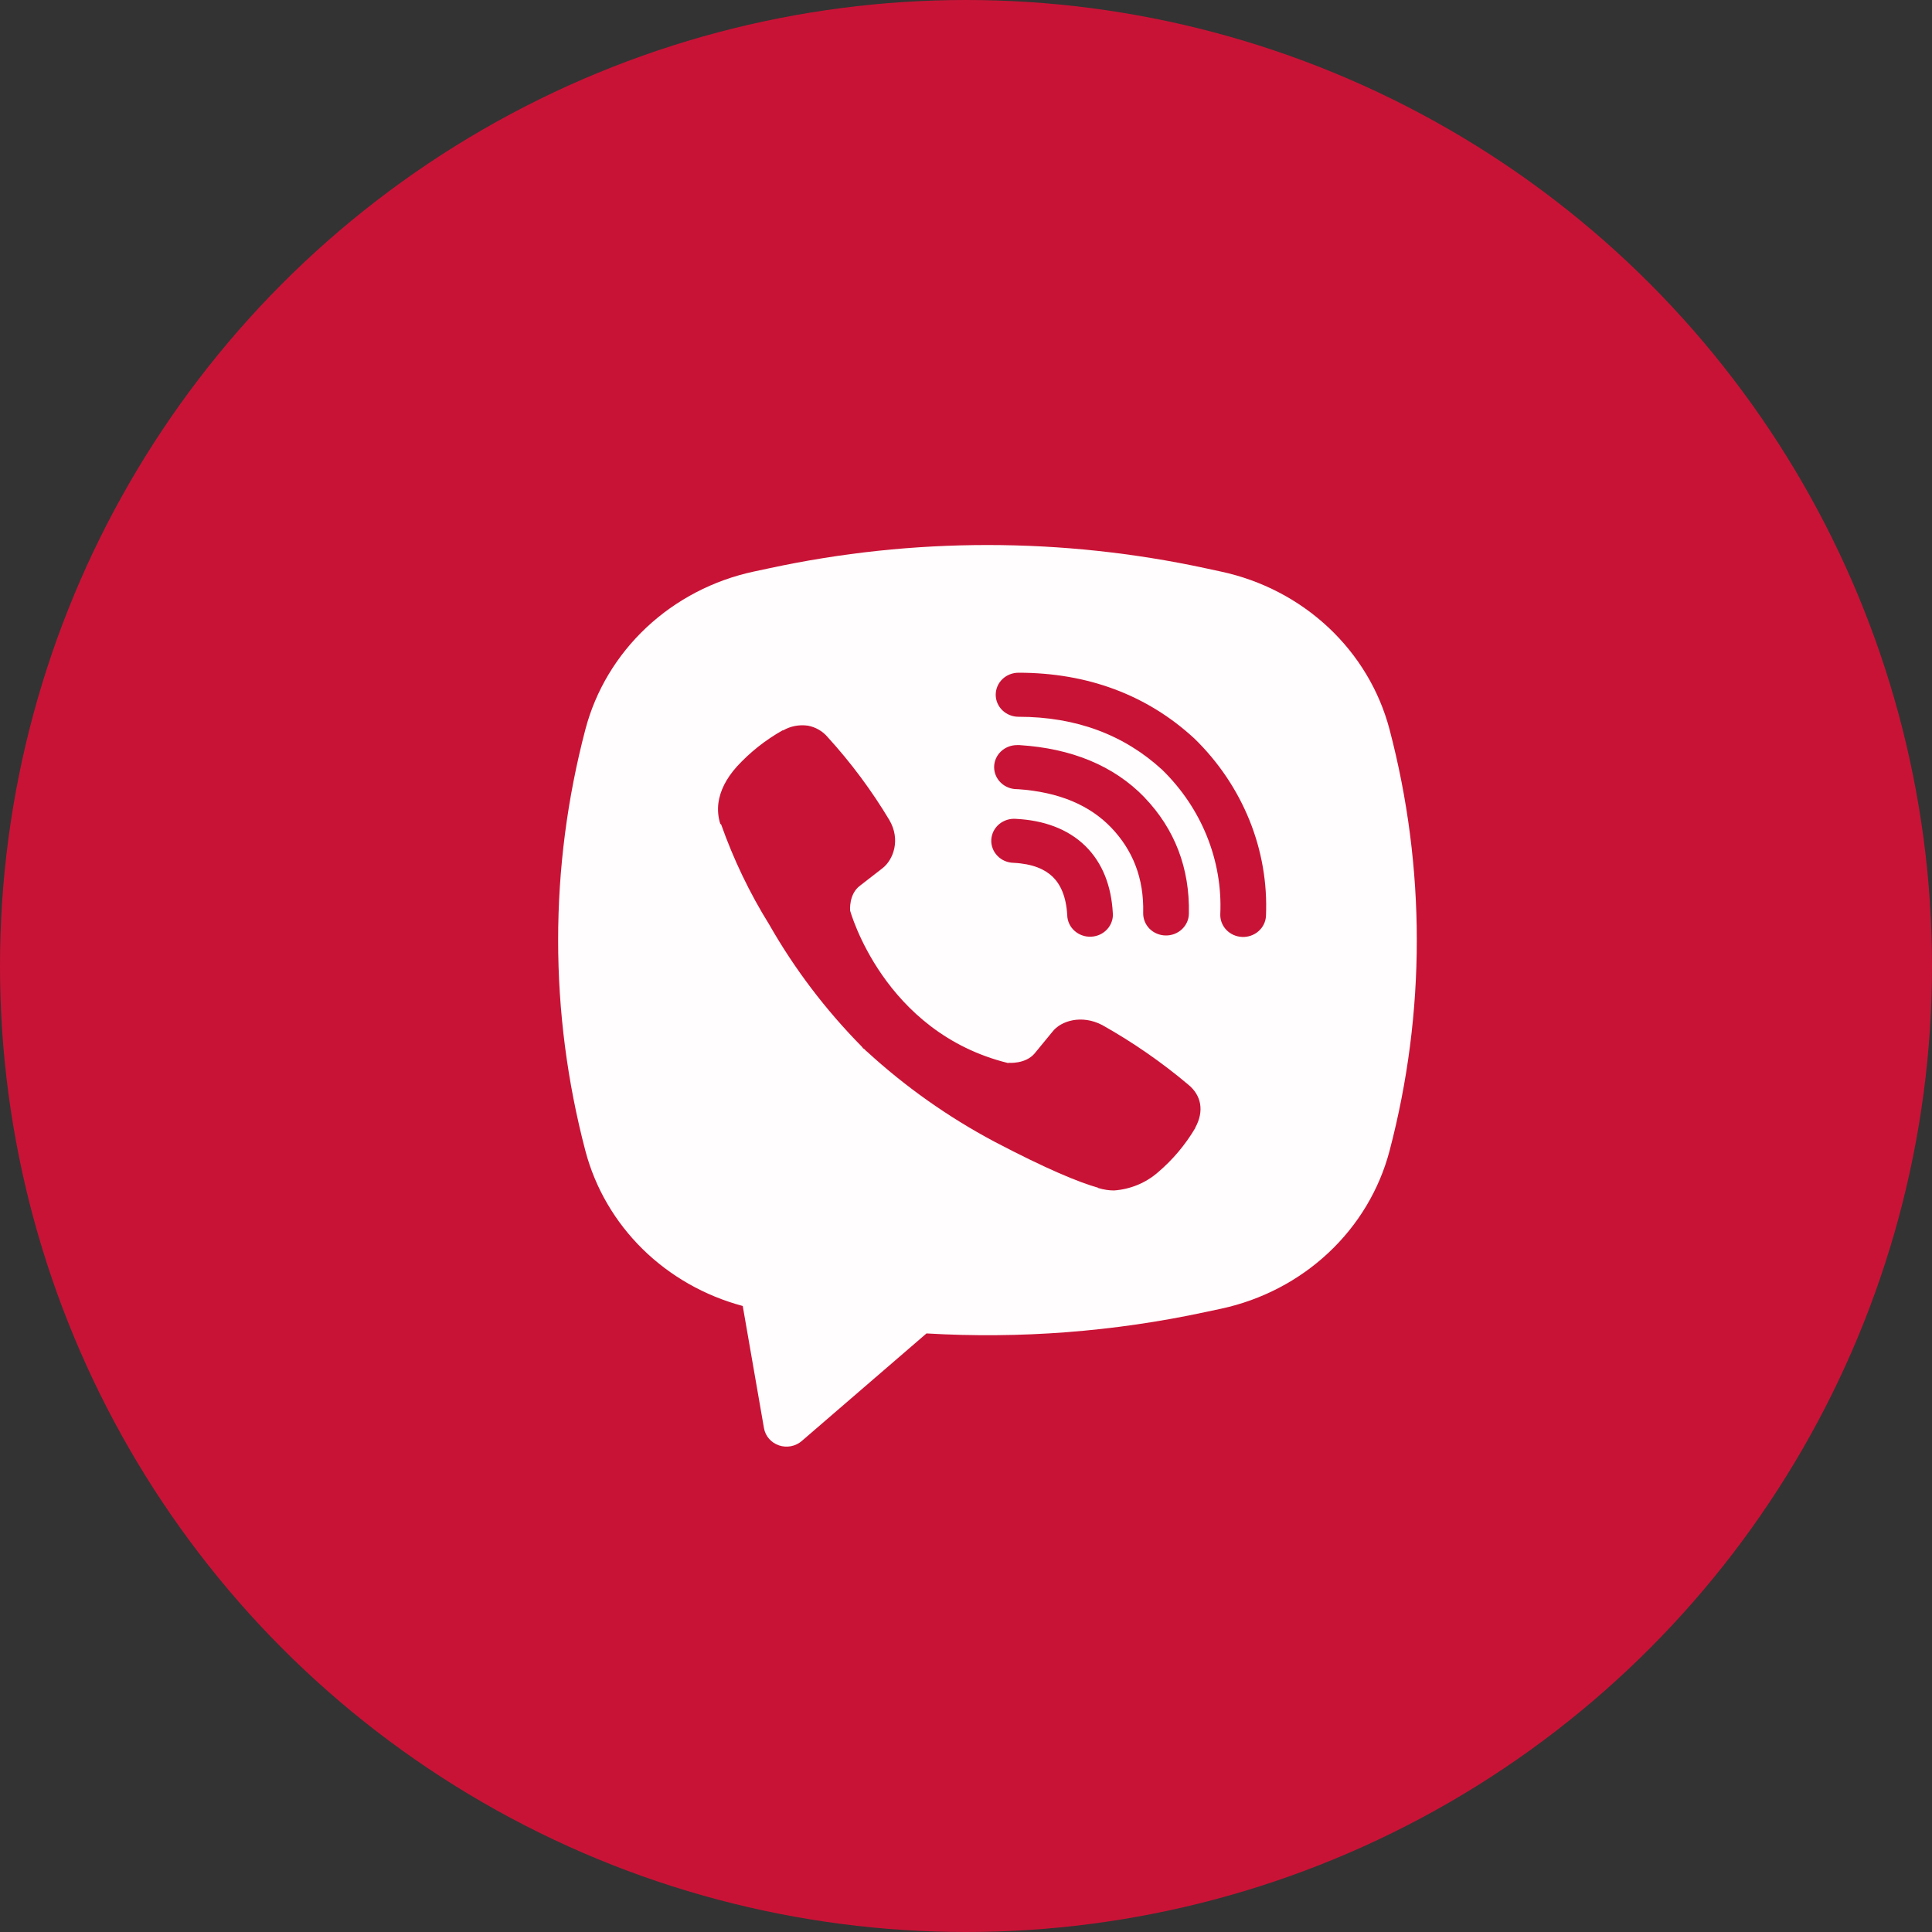
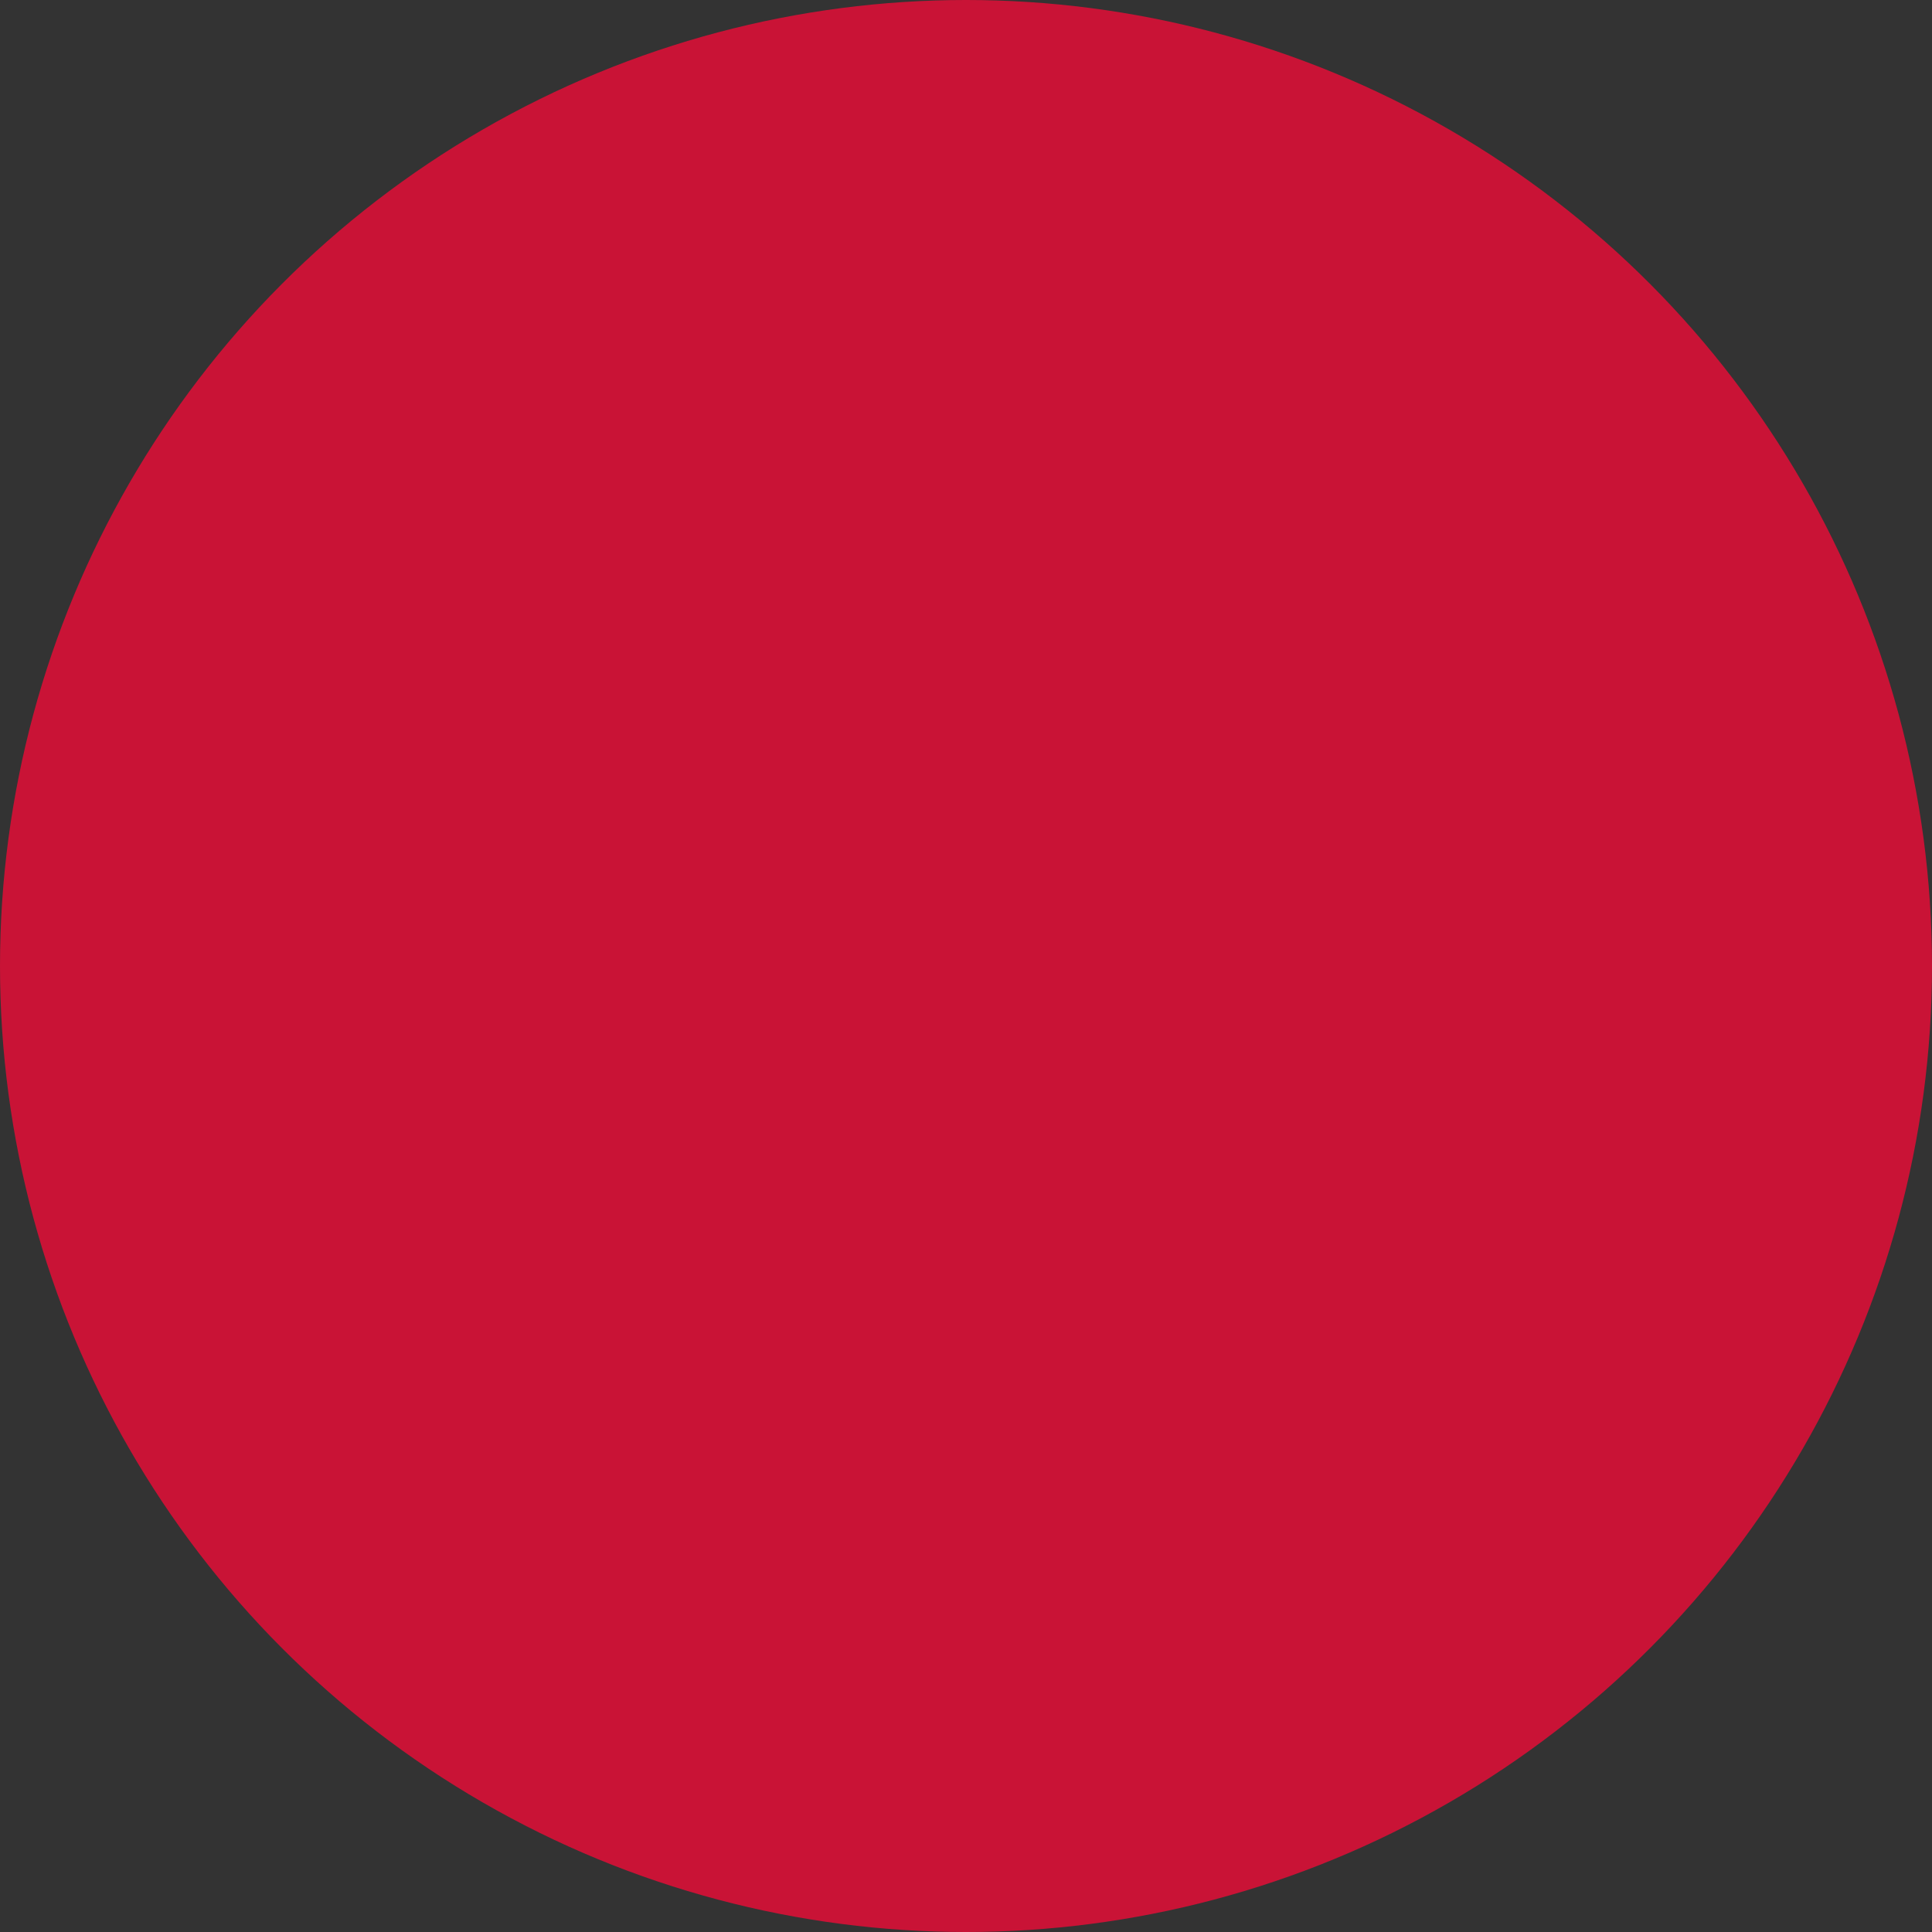
<svg xmlns="http://www.w3.org/2000/svg" width="45" height="45" viewBox="0 0 45 45" fill="none">
  <rect x="0" y="0" width="45" height="45" fill="#333333" stroke="none" />
  <circle cx="22.5" cy="22.5" r="22.5" fill="#C91336" />
-   <path fill-rule="evenodd" clip-rule="evenodd" d="M28.082 13.236C24.735 12.514 21.264 12.514 17.917 13.236L17.556 13.313C16.614 13.515 15.75 13.966 15.058 14.614C14.366 15.263 13.874 16.083 13.636 16.985C12.788 20.208 12.788 23.585 13.636 26.809C13.863 27.669 14.321 28.455 14.964 29.09C15.608 29.724 16.414 30.182 17.3 30.419L17.795 33.267C17.811 33.357 17.852 33.442 17.913 33.512C17.974 33.582 18.054 33.635 18.144 33.666C18.233 33.696 18.33 33.703 18.423 33.685C18.517 33.667 18.603 33.625 18.674 33.564L21.58 31.058C23.761 31.187 25.95 31.018 28.082 30.559L28.444 30.482C29.386 30.279 30.25 29.828 30.942 29.18C31.634 28.532 32.126 27.711 32.364 26.81C33.212 23.586 33.212 20.209 32.364 16.986C32.126 16.084 31.634 15.264 30.942 14.615C30.25 13.967 29.385 13.516 28.443 13.314L28.082 13.236ZM18.814 16.902C18.617 16.874 18.415 16.912 18.243 17.011H18.228C17.829 17.236 17.47 17.52 17.163 17.855C16.908 18.139 16.77 18.426 16.733 18.703C16.712 18.867 16.727 19.033 16.777 19.19L16.796 19.201C17.084 20.014 17.458 20.797 17.916 21.533C18.505 22.568 19.231 23.524 20.075 24.38L20.101 24.415L20.141 24.443L20.166 24.471L20.195 24.495C21.086 25.312 22.08 26.015 23.155 26.588C24.384 27.233 25.13 27.538 25.578 27.665V27.671C25.709 27.71 25.828 27.728 25.948 27.728C26.33 27.701 26.691 27.551 26.974 27.303C27.32 27.008 27.612 26.66 27.84 26.273V26.266C28.054 25.876 27.981 25.509 27.673 25.26C27.053 24.738 26.383 24.274 25.672 23.875C25.195 23.626 24.711 23.776 24.515 24.029L24.097 24.538C23.882 24.79 23.493 24.755 23.493 24.755L23.482 24.761C20.576 24.046 19.801 21.21 19.801 21.21C19.801 21.21 19.765 20.824 20.034 20.627L20.557 20.221C20.808 20.024 20.983 19.558 20.714 19.099C20.302 18.412 19.823 17.767 19.28 17.171C19.162 17.03 18.997 16.935 18.812 16.901L18.814 16.902ZM23.724 15.669C23.582 15.669 23.447 15.723 23.347 15.819C23.248 15.915 23.192 16.046 23.192 16.182C23.192 16.318 23.248 16.448 23.347 16.544C23.447 16.64 23.582 16.695 23.724 16.695C25.069 16.695 26.186 17.118 27.071 17.931C27.525 18.375 27.879 18.901 28.111 19.477C28.344 20.055 28.451 20.671 28.423 21.289C28.42 21.356 28.431 21.424 28.455 21.487C28.479 21.55 28.516 21.608 28.563 21.658C28.659 21.758 28.791 21.818 28.933 21.823C29.074 21.829 29.211 21.78 29.315 21.688C29.419 21.596 29.481 21.468 29.487 21.332C29.52 20.572 29.389 19.814 29.103 19.106C28.815 18.394 28.379 17.747 27.822 17.204L27.811 17.194C26.714 16.184 25.326 15.669 23.724 15.669ZM23.687 17.355C23.546 17.355 23.411 17.409 23.311 17.505C23.211 17.602 23.155 17.732 23.155 17.868C23.155 18.004 23.211 18.134 23.311 18.231C23.411 18.327 23.546 18.381 23.687 18.381H23.705C24.676 18.448 25.382 18.759 25.877 19.271C26.384 19.799 26.647 20.454 26.627 21.264C26.624 21.4 26.677 21.532 26.774 21.631C26.872 21.729 27.006 21.786 27.147 21.789C27.288 21.792 27.424 21.741 27.526 21.647C27.628 21.553 27.688 21.424 27.691 21.288C27.716 20.224 27.361 19.306 26.657 18.574V18.572C25.936 17.827 24.948 17.433 23.759 17.356L23.741 17.354L23.687 17.355ZM23.667 19.073C23.596 19.067 23.524 19.075 23.456 19.096C23.388 19.118 23.325 19.152 23.271 19.197C23.218 19.242 23.174 19.297 23.142 19.359C23.111 19.421 23.093 19.489 23.089 19.558C23.085 19.626 23.096 19.695 23.121 19.76C23.145 19.825 23.183 19.884 23.232 19.934C23.28 19.985 23.339 20.025 23.404 20.053C23.47 20.081 23.54 20.096 23.612 20.097C24.056 20.12 24.341 20.249 24.519 20.422C24.699 20.597 24.833 20.877 24.858 21.315C24.859 21.383 24.875 21.451 24.904 21.514C24.933 21.577 24.975 21.634 25.027 21.68C25.079 21.727 25.141 21.764 25.208 21.787C25.275 21.811 25.346 21.821 25.418 21.817C25.489 21.814 25.559 21.796 25.623 21.766C25.687 21.736 25.744 21.693 25.791 21.641C25.838 21.589 25.873 21.529 25.895 21.463C25.918 21.398 25.926 21.329 25.919 21.26C25.885 20.645 25.685 20.101 25.276 19.701C24.864 19.301 24.303 19.106 23.667 19.073Z" fill="#FFFDFD" />
</svg>